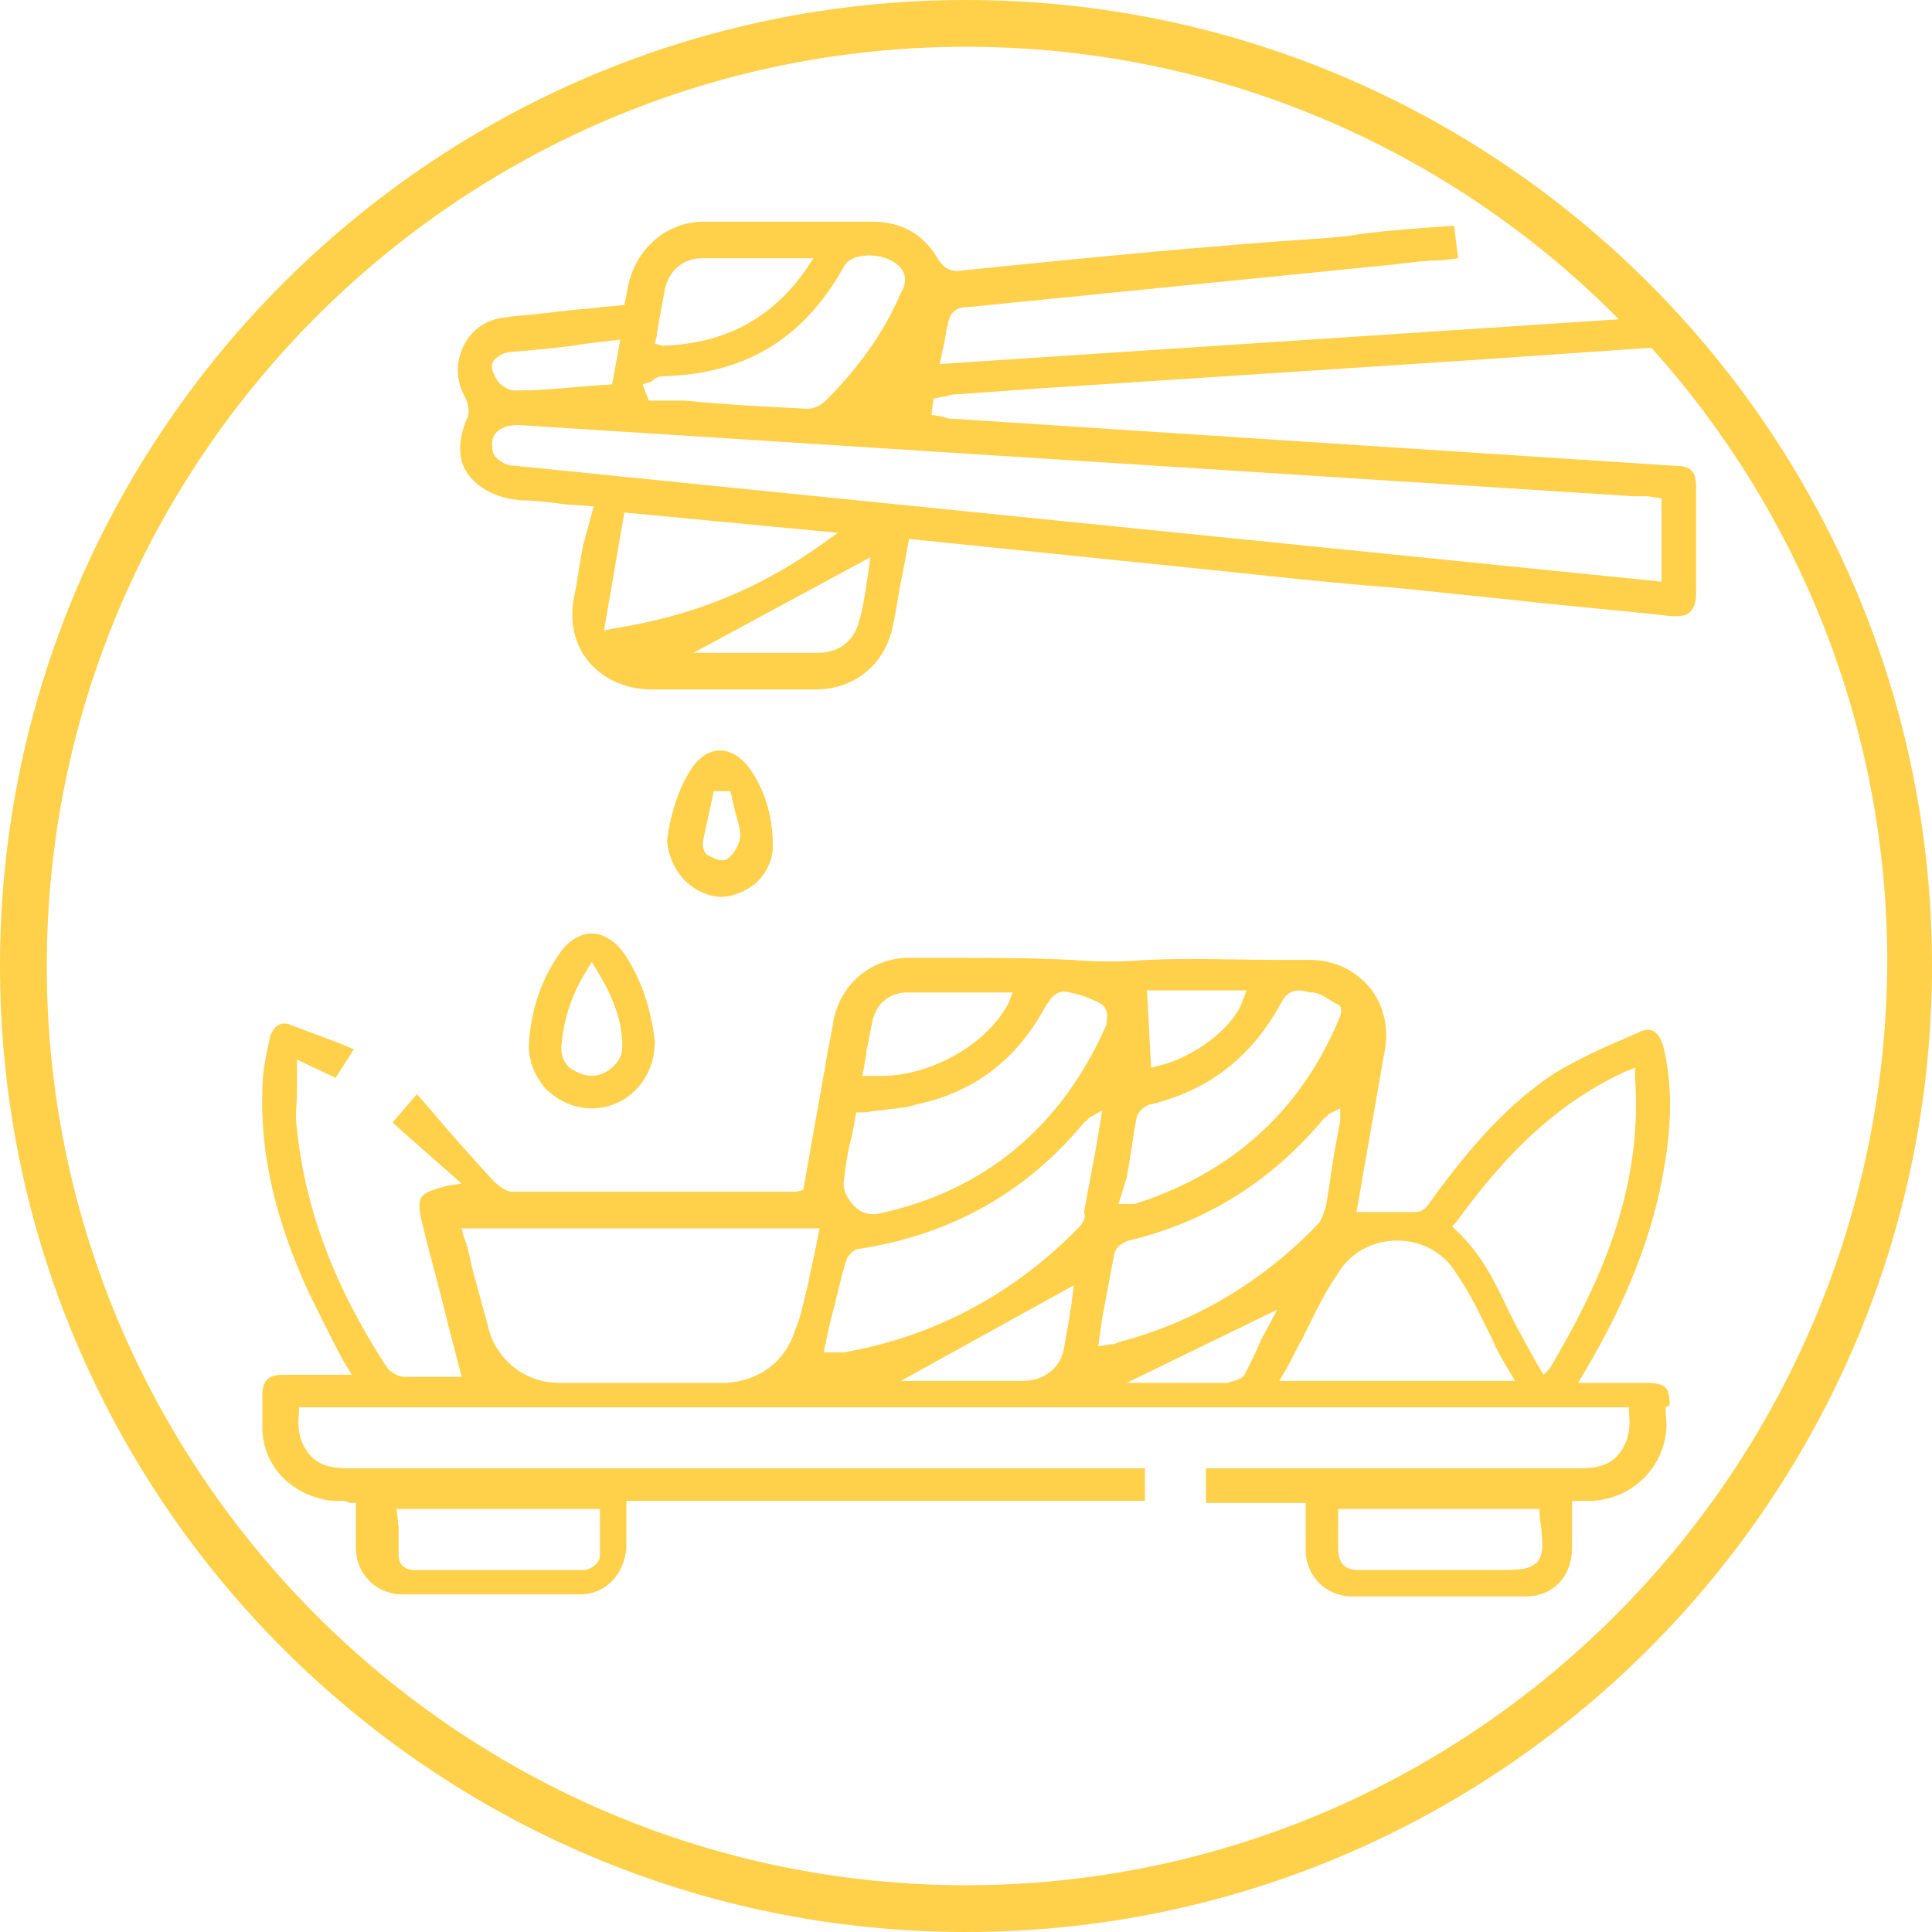
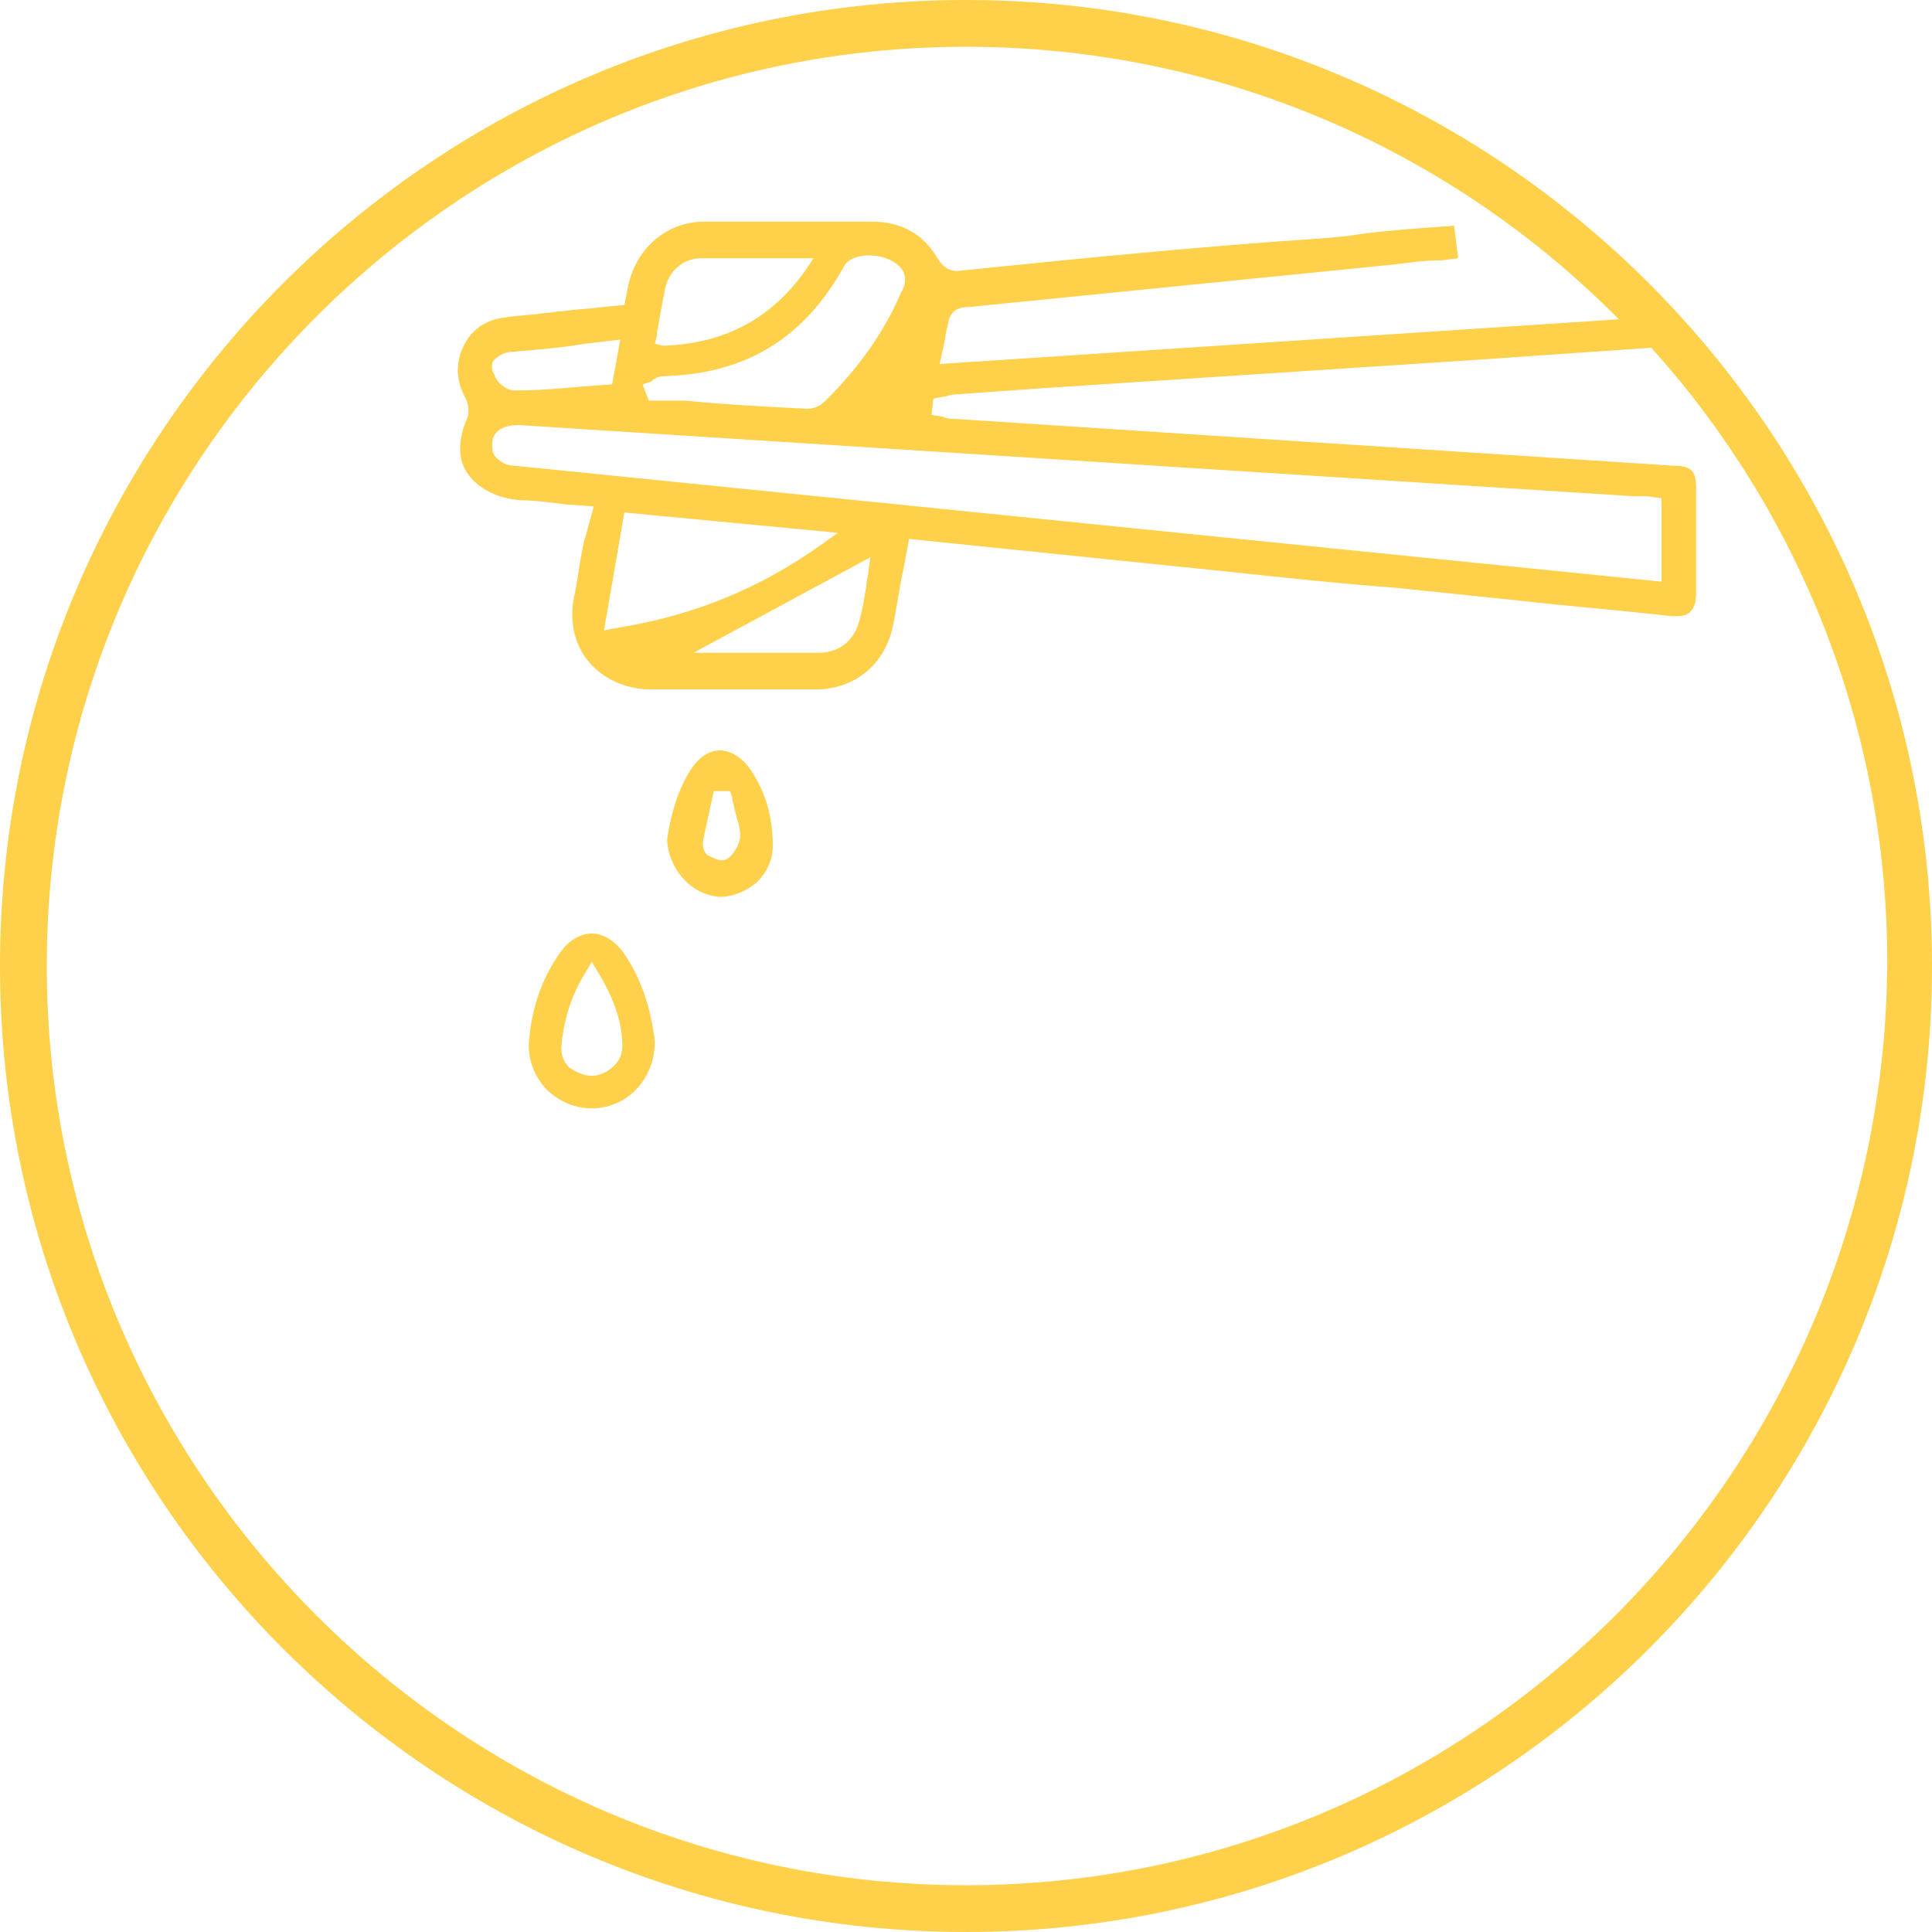
<svg xmlns="http://www.w3.org/2000/svg" id="Layer_1" data-name="Layer 1" viewBox="0 0 95 95">
  <defs>
    <style>
      .cls-1 {
        fill: #ffd04a;
      }
    </style>
  </defs>
-   <path class="cls-1" d="M82.1,69.1c0-.9-.2-1.1-1.2-1.1h-3.3l.7-1.2c1.6-2.8,2.7-5.5,3.3-8.2,.6-2.8,.7-5,.2-7.1-.1-.4-.3-.7-.5-.8s-.4-.1-.8,.1c-1.4,.6-2.8,1.2-4.1,2-2.1,1.4-3.9,3.3-6,6.2-.2,.3-.4,.6-.8,.6h-2.9l1.4-8c.2-1.1-.1-2.3-.8-3.1-.7-.8-1.7-1.3-2.9-1.3h-1.5c-2.1,0-4.3-.1-6.5,0-1.3,.1-2.5,.1-3.7,0-2-.1-4.1-.1-6.2-.1h-1.8c-1.8,0-3.3,1.2-3.7,3-.1,.7-.3,1.5-.4,2.2l-1.1,6.2-.3,.1h-14c-.4,0-.8-.4-1-.6-1-1.1-2-2.2-3-3.4l-.7-.8-1.2,1.4,3.4,3-.7,.1c-.7,.2-1.1,.3-1.3,.6-.1,.2-.1,.5,0,1,.4,1.7,.9,3.4,1.3,5.1l.7,2.7h-2.8c-.3,0-.7-.2-.9-.5-2.6-4-4-7.8-4.4-11.7-.1-.6,0-1.2,0-1.9v-1.5l1.9,.9,.9-1.4c-.2-.1-.5-.2-.7-.3-.8-.3-1.6-.6-2.4-.9-.2-.1-.4-.1-.6,0s-.3,.3-.4,.5c-.2,.9-.4,1.8-.4,2.7-.1,3.1,.6,6.3,2.3,10,.4,.8,.8,1.6,1.2,2.4,.2,.4,.4,.8,.6,1.1l.3,.5h-3.4c-.7,0-1,.3-1,1v1.6c0,1.7,1.2,3.1,2.9,3.5,.3,.1,.6,.1,.9,.1,.2,0,.3,0,.5,.1h.3v2.2c0,1.3,1,2.3,2.3,2.3h8.7c1.3,0,2.2-1,2.3-2.3v-2.3h25.5v-1.6H17.1c-.9,0-1.5-.2-1.9-.7s-.6-1.1-.5-2v-.3H80.1v.3c.1,.9-.1,1.5-.5,2s-1,.7-1.9,.7h-18.4v1.7h4.9v2.3c0,1.3,1,2.3,2.3,2.3h8.5c1.4,0,2.3-1,2.3-2.4v-2.3h1c1.8-.1,3.3-1.4,3.6-3.2,.1-.5,0-.9,0-1.4l.2-.1Zm-62.6,5.1h10v2.3c0,.4-.5,.7-.8,.7h-8.2c-.2,0-.5,0-.7-.2s-.2-.4-.2-.7v-1.2l-.1-.9Zm41.8-25.5l-.2,.5c-.4,1.3-2.4,2.8-4.1,3.2l-.4,.1-.2-3.8h4.9Zm-5.9,9.2c.2-1,.3-2,.5-3,.1-.3,.5-.6,.7-.6,2.9-.7,5-2.4,6.4-5,.4-.8,1.1-.6,1.4-.5h.2c.4,.1,.7,.3,1,.5l.2,.1c.2,.1,.2,.4,0,.8-1.9,4.5-5.3,7.5-10,9h-.8l.4-1.3Zm-12.9-5.5c0-.2,.1-.4,.1-.7,.1-.5,.2-1,.3-1.5,.2-.9,.9-1.4,1.7-1.4h5.2l-.2,.5c-1,2-3.8,3.6-6.2,3.6h-1l.1-.5Zm-.6,3.4l.2-1.1h.3c.3,0,.6-.1,.9-.1,.6-.1,1.2-.1,1.8-.3,2.8-.6,4.9-2.2,6.3-4.8,.2-.3,.5-.9,1.2-.7,.5,.1,1.1,.3,1.6,.6l.1,.1,.1,.2c.1,.2,0,.5,0,.7h0c-2.2,5-6,8.2-11.3,9.3h-.2c-.3,0-.6-.1-.9-.4s-.6-.8-.5-1.3c.1-.8,.2-1.5,.4-2.2Zm-1.8,5.6c-.1,.5-.2,.9-.3,1.4l-.1,.5c-.2,.7-.3,1.4-.6,2.1-.5,1.6-1.8,2.5-3.4,2.6h-8.2c-1.6,0-2.9-1-3.4-2.4-.3-1.1-.6-2.2-.9-3.3-.1-.5-.2-1-.4-1.5l-.1-.4h17.6l-.2,1Zm12.6,2.6c0,.2-.1,.5-.1,.7-.1,.6-.2,1.1-.3,1.7-.2,.9-1,1.5-2,1.5h-6l8.5-4.7-.1,.8Zm.4-3.7c-3.2,3.3-7.1,5.4-11.6,6.2h-1l.3-1.4c.3-1.1,.5-2.1,.8-3.1,.1-.3,.4-.6,.7-.6,4.5-.7,8.2-2.8,11-6.2,.1-.1,.2-.1,.2-.2l.7-.4-.3,1.8c-.2,1.1-.4,2.1-.6,3.2,.1,.2,0,.5-.2,.7Zm1.5,5.8l-.6,.1,.2-1.4c.2-1.1,.4-2.1,.6-3.2,.1-.3,.4-.5,.7-.6,3.8-.9,7-2.9,9.6-6,.1-.1,.2-.1,.2-.2l.6-.3v.6l-.2,1.1c-.2,1-.3,2-.5,3.1-.1,.3-.2,.7-.4,.9-2.7,2.8-6,4.8-9.8,5.8-.2,.1-.3,.1-.4,.1Zm6.6,1.5c-.2,.3-.7,.3-.8,.4h-5l7.4-3.6-.8,1.5c-.2,.5-.5,1.1-.8,1.7Zm1.7,.3l.3-.5c.3-.5,.5-1,.8-1.5,.6-1.2,1.1-2.3,1.8-3.3,.6-1,1.7-1.6,2.9-1.6h0c1.2,0,2.3,.6,2.9,1.6,.7,1,1.2,2.1,1.8,3.3,.2,.5,.5,1,.8,1.5l.3,.5h-11.6Zm13-.3l-.3-.5c-.5-.9-1-1.8-1.4-2.6-.7-1.5-1.4-2.9-2.6-4l-.2-.2,.2-.2c1.9-2.6,4.4-5.6,8.3-7.4l.5-.2v.5c.4,5.7-1.9,10.4-4.2,14.3l-.3,.3Zm-.3,9.2c-.4,.4-.9,.4-2.1,.4h-6.6c-.3,0-.6,0-.9-.3-.2-.3-.2-.6-.2-.9v-1.8h9.9v.3c.2,1.4,.2,1.9-.1,2.3Z" />
  <path class="cls-1" d="M29.1,54.5h0c1.7,0,3.1-1.4,3.1-3.3-.2-1.7-.7-3.1-1.5-4.3-.5-.7-1.1-1-1.6-1h0c-.6,0-1.2,.4-1.6,1h0c-.9,1.3-1.4,2.8-1.5,4.5,0,.8,.3,1.5,.8,2.1,.7,.7,1.5,1,2.3,1Zm-.3-6.7l.3-.5,.3,.5c.8,1.3,1.2,2.5,1.2,3.6,0,.4-.1,.7-.4,1-.3,.3-.7,.5-1.1,.5h0c-.4,0-.8-.2-1.1-.4-.3-.3-.4-.6-.4-1,.1-1.2,.4-2.4,1.2-3.7Z" />
  <path class="cls-1" d="M35.4,44.1c.7,0,1.3-.3,1.8-.7,.5-.5,.8-1.1,.8-1.8,0-1.5-.4-2.8-1.2-3.9-.4-.5-.9-.8-1.4-.8h0c-.5,0-1,.3-1.4,.9-.6,.9-1,2.1-1.2,3.5,.1,1.5,1.2,2.7,2.6,2.8Zm-.8-2.9c.1-.5,.2-.9,.3-1.4l.2-.9h.8l.1,.3c0,.2,.1,.4,.1,.5,.1,.5,.3,.9,.3,1.4,0,.4-.4,1.1-.8,1.2h-.1c-.2,0-.4-.1-.6-.2-.3-.1-.4-.5-.3-.9Z" />
  <path class="cls-1" d="M47.5,0C21.3,0,0,21.3,0,47.5s21.3,47.5,47.5,47.5,47.5-21.3,47.5-47.5S73.7,0,47.5,0Zm0,92.7c-24.9,0-45.2-20.3-45.2-45.2S22.6,2.3,47.5,2.3c12.5,0,23.9,5.1,32.1,13.4l-33.4,2.2,.1-.4c0-.2,.1-.4,.1-.5,.1-.4,.1-.7,.2-1,.1-.8,.6-.9,1-.9,7-.7,14-1.4,21-2.1,.8-.1,1.5-.2,2.3-.2l.8-.1-.2-1.6-1.4,.1c-1.3,.1-2.6,.2-3.8,.4l-1,.1c-6.1,.4-12.1,1-18,1.6-.5,.1-.9-.1-1.2-.6-.7-1.2-1.8-1.8-3.2-1.8h-8.3c-1.8,0-3.3,1.3-3.7,3.1l-.2,1-1.1,.1c-.7,.1-1.3,.1-1.9,.2-.3,0-.7,.1-1,.1-.6,.1-1.2,.1-1.8,.2-1,.1-1.7,.6-2.1,1.4s-.4,1.7,.1,2.6c.1,.2,.2,.6,.1,.9-.5,1.1-.5,2.1,0,2.8,.5,.7,1.4,1.2,2.6,1.3,.7,0,1.4,.1,2.2,.2l1.4,.1-.5,1.8c-.2,.9-.3,1.9-.5,2.8-.2,1.2,.1,2.3,.8,3.1,.7,.8,1.8,1.3,3,1.3h8.1c1.9,0,3.4-1.2,3.8-3.1,.2-.9,.3-1.8,.5-2.7l.3-1.6,15.6,1.6c2.8,.3,5.6,.6,8.3,.8l5.8,.6c2.6,.3,5.2,.5,7.8,.8,.4,0,.7,0,.9-.2,.2-.2,.3-.5,.3-.9v-5.2c0-.8-.2-1.1-1.1-1.1l-35.3-2.3c-.2,0-.4,0-.6-.1l-.6-.1,.1-.8,.5-.1c.2,0,.3-.1,.5-.1,1.4-.1,2.8-.2,4.2-.3l21.4-1.4c2.9-.2,5.8-.4,8.7-.6,7.2,8,11.6,18.6,11.6,30.2-.1,25.1-20.4,45.4-45.3,45.4Zm-4.7-65.3l-.1,.7c0,.2-.1,.5-.1,.7-.1,.6-.2,1.3-.4,1.9-.3,.9-1,1.4-2,1.4h-6.1l8.7-4.7Zm-12.6,3.5l-.5,.1,1-5.8,10.5,1-.7,.5c-3.2,2.3-6.5,3.6-10.3,4.2Zm-4.9-8c-.4,0-.7-.2-.9-.4s-.2-.4-.2-.7c0-.4,.3-.9,1.3-.9l54.8,3.5h.7l.7,.1v4.1l-56.4-5.7Zm-1-5.2c.2-.2,.5-.4,.9-.4,1.2-.1,2.4-.2,3.6-.4l1.7-.2-.4,2.2-1.4,.1c-1.1,.1-2.2,.2-3.4,.2h0c-.4,0-.9-.4-1-.8-.2-.3-.1-.6,0-.7Zm8.3,.8h0c4-.1,6.9-1.8,8.9-5.4,.3-.6,1.5-.7,2.3-.3,1,.5,.7,1.3,.5,1.6-.9,2.1-2.2,3.8-3.7,5.3-.2,.2-.5,.4-.9,.4h0c-2-.1-4-.2-6-.4h-1.8l-.3-.8,.3-.1q.1,0,.2-.1c.1-.1,.3-.2,.5-.2Zm-.4-1.6l.1-.4c0-.3,.1-.5,.1-.7,.1-.5,.2-1.1,.3-1.6h0c.2-.9,.9-1.5,1.8-1.5h5.5l-.4,.6c-1.7,2.4-4,3.6-7,3.7l-.4-.1Z" />
</svg>